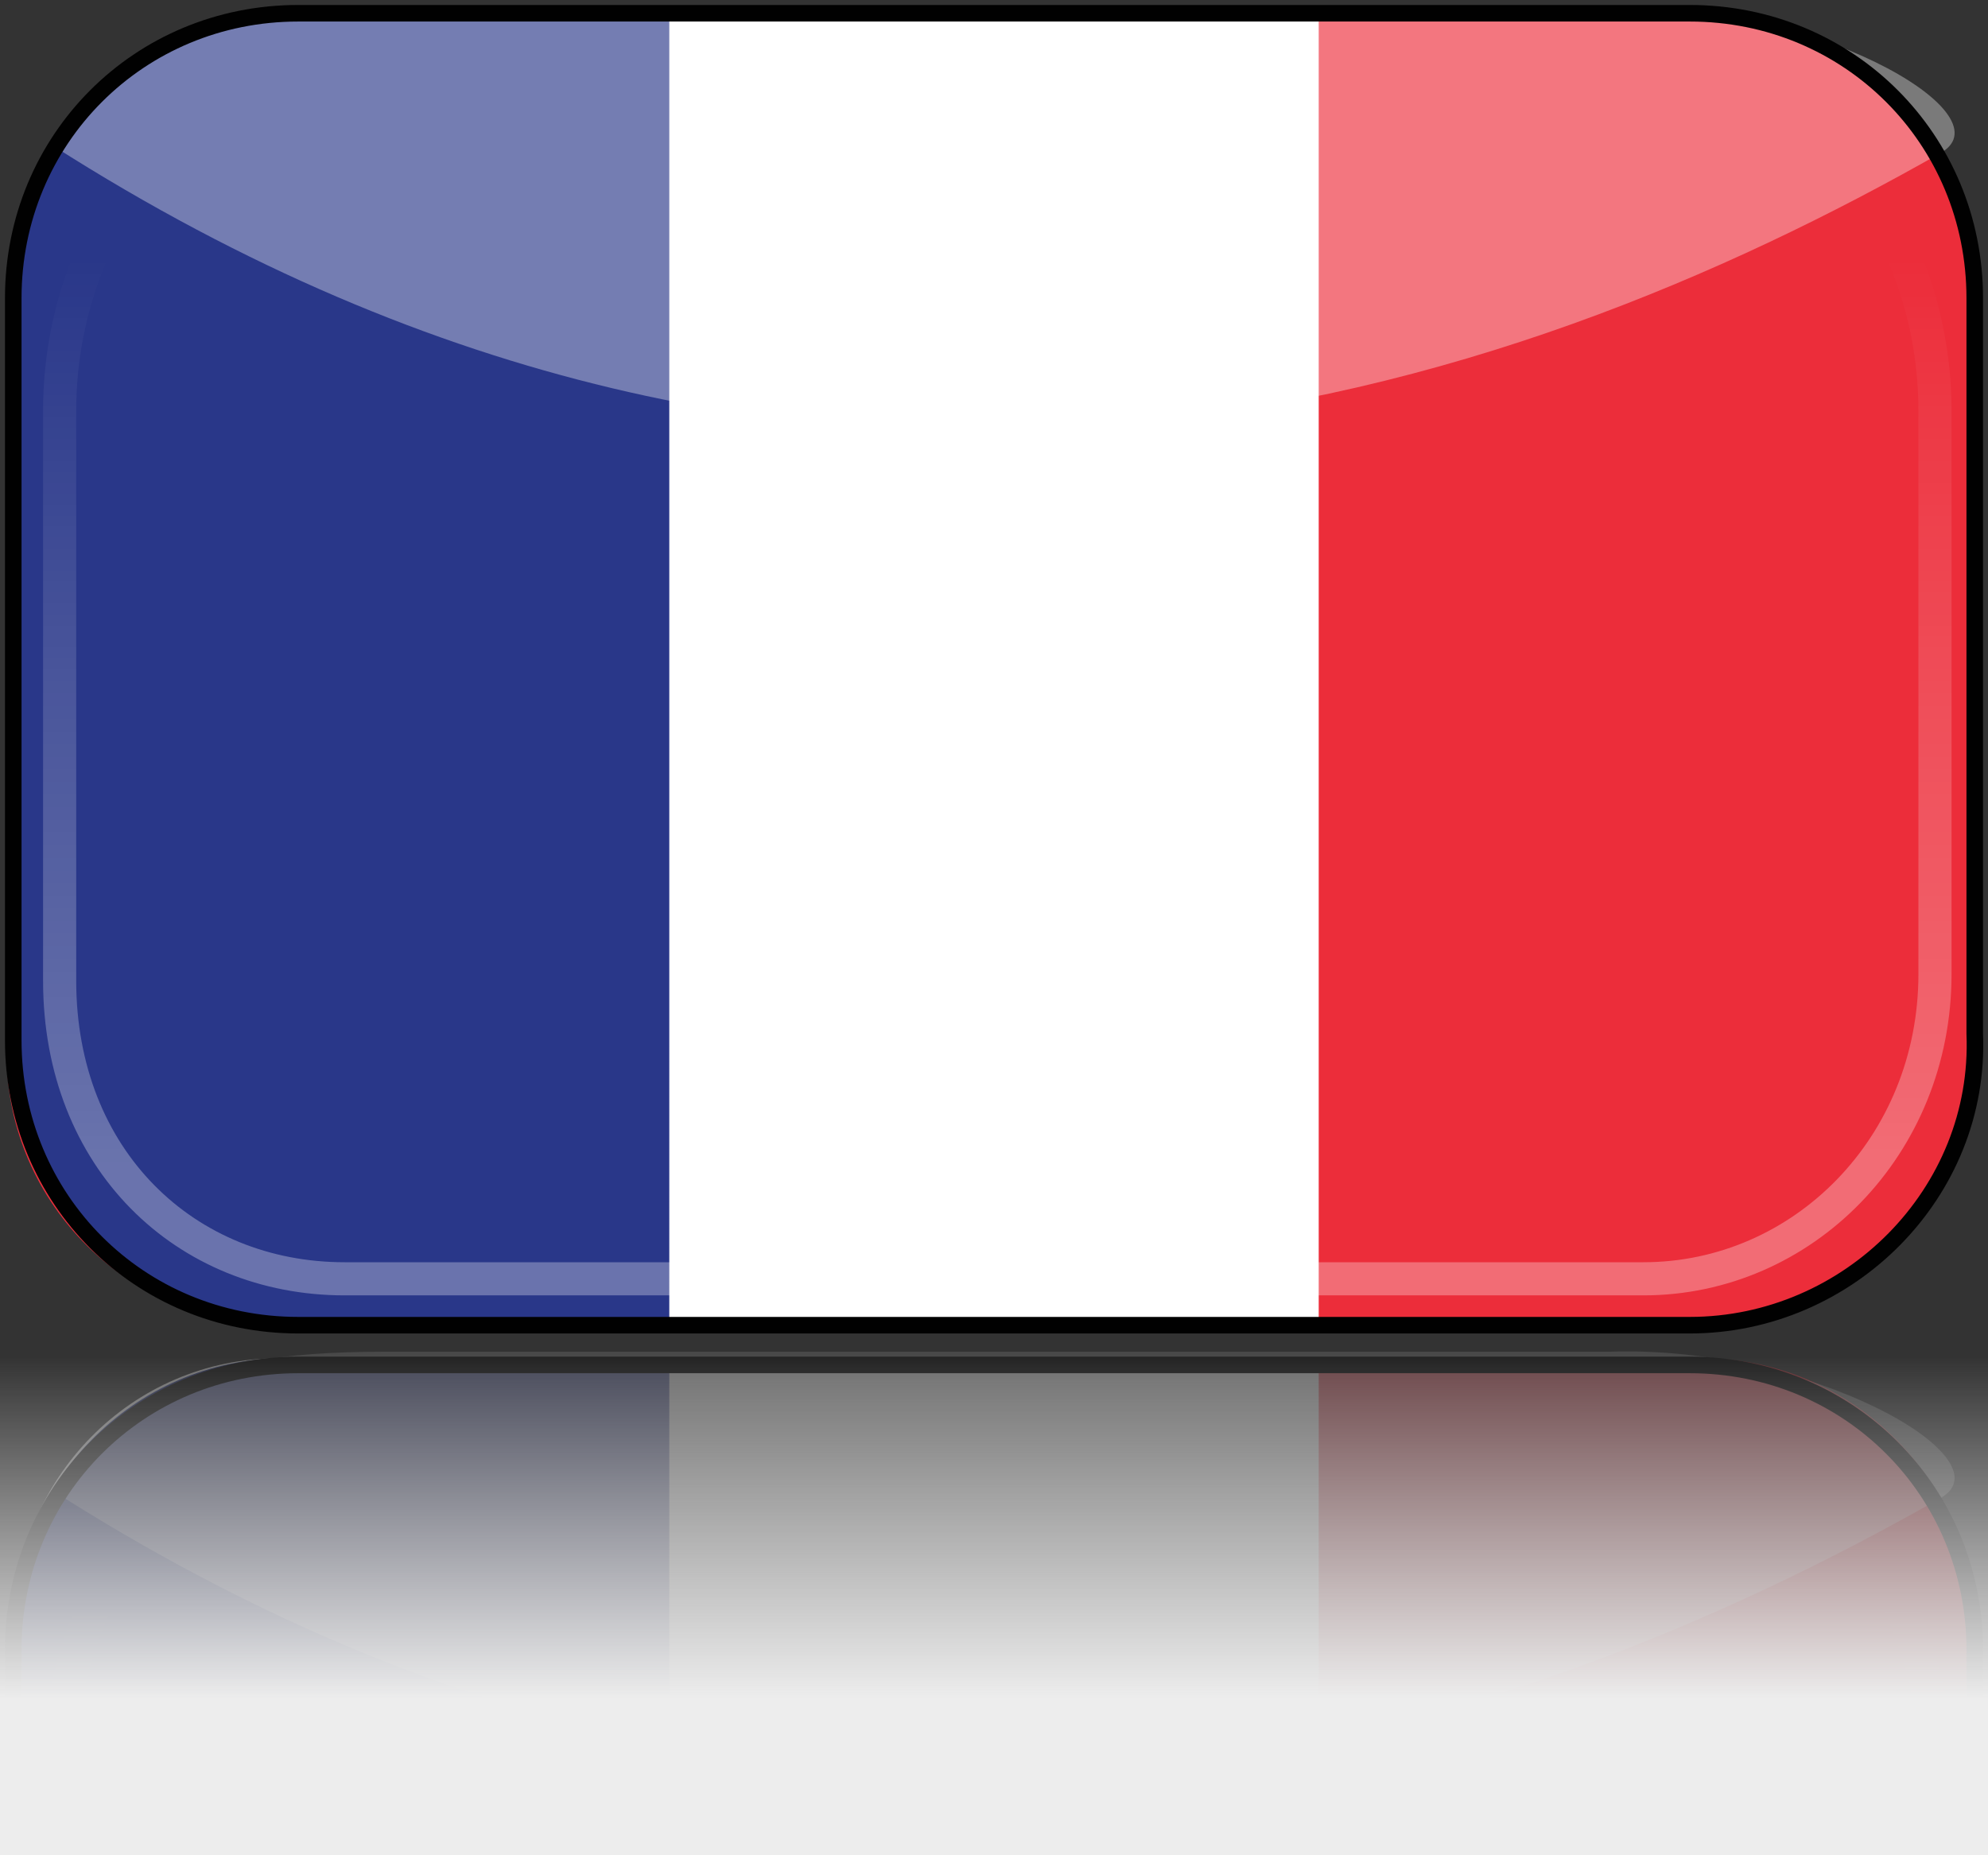
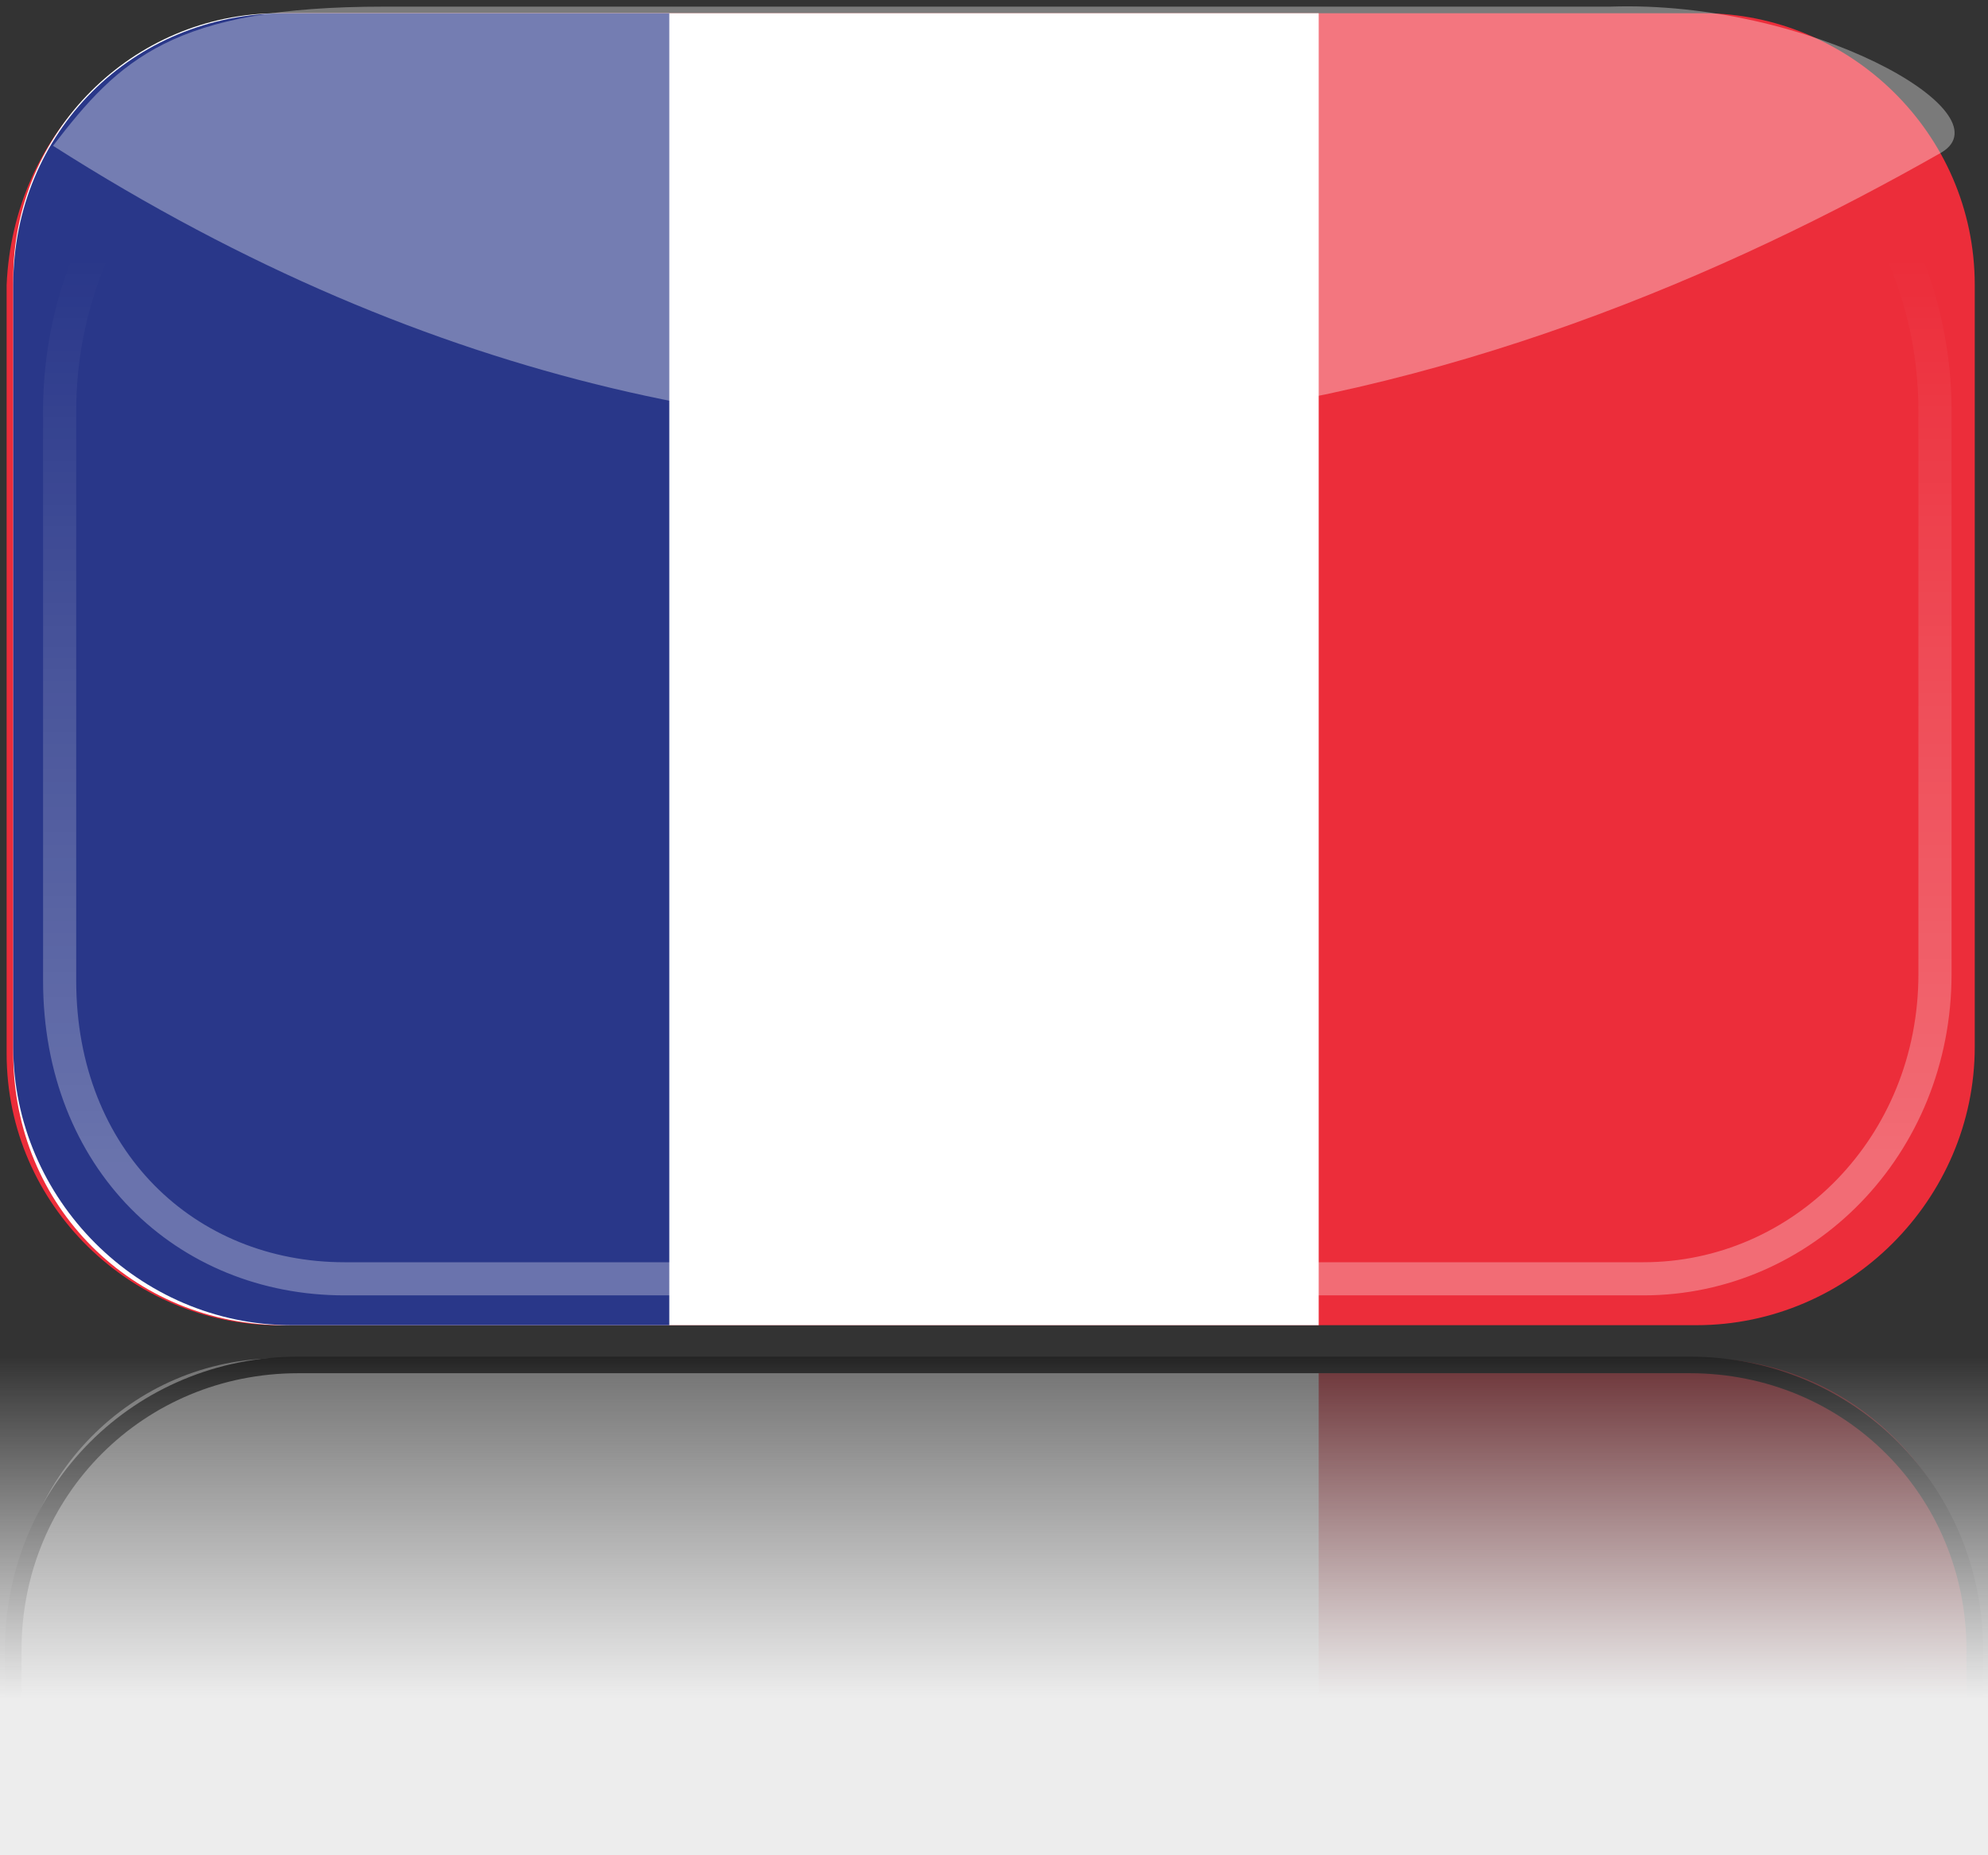
<svg xmlns="http://www.w3.org/2000/svg" version="1.1" id="Layer_1" x="0px" y="0px" viewBox="0 0 30 28" style="enable-background:new 0 0 30 28;" xml:space="preserve">
  <rect x="0" y="0" width="30" height="28" fill="#333333" stroke="none" />
  <style type="text/css">
	.st0{display:none;}
	.st1{display:inline;fill:#D42E27;}
	.st2{display:inline;fill:#FFFFFF;}
	.st3{display:inline;opacity:0.35;fill:#FFFFFF;enable-background:new    ;}
	.st4{display:inline;fill:none;stroke:url(#SVGID_1_);stroke-width:0.5;stroke-miterlimit:10;}
	.st5{display:inline;fill:none;stroke:#010101;stroke-width:0.25;stroke-miterlimit:10;}
	.st6{display:none;opacity:0.3;}
	.st7{display:inline;fill:none;stroke:url(#SVGID_2_);stroke-width:0.5;stroke-miterlimit:10;}
	.st8{fill:#EC2D3A;}
	.st9{fill:#FFFFFF;}
	.st10{fill:#293789;}
	.st11{opacity:0.35;fill:#FFFFFF;enable-background:new    ;}
	.st12{fill:none;stroke:url(#SVGID_3_);stroke-width:0.5;stroke-miterlimit:10;}
	.st13{fill:none;stroke:#010101;stroke-width:0.25;stroke-miterlimit:10;}
	.st14{opacity:0.3;}
	.st15{fill:none;stroke:url(#SVGID_4_);stroke-width:0.5;stroke-miterlimit:10;}
	.st16{fill:url(#SVGID_5_);}
</style>
  <g class="st0">
-     <path class="st1" d="M4.3,0.2h21.4c2.3,0,4.2,1.9,4.2,4.2v11.2c0,2.3-1.9,4.2-4.2,4.2H4.2c-2.2,0-4-1.8-4-4V4.3   C0.2,2,2,0.2,4.3,0.2z" />
    <rect x="9" y="8.1" class="st2" width="12.3" height="3.7" />
    <rect x="13.3" y="3.8" class="st2" width="3.7" height="12.3" />
    <path class="st3" d="M29.3,2.3c1-0.6-2-2.3-5-2.2H5.8c-3.2,0-4,0.8-5,2.1C12.4,9.6,22.7,5.9,29.3,2.3z" />
    <linearGradient id="SVGID_1_" gradientUnits="userSpaceOnUse" x1="15.013" y1="-55.361" x2="15.013" y2="-35.999" gradientTransform="matrix(1 0 0 -1 0 -35.803)">
      <stop offset="0.106" style="stop-color:#FFFFFF;stop-opacity:0.3" />
      <stop offset="0.483" style="stop-color:#FFFFFF;stop-opacity:0.15" />
      <stop offset="0.81" style="stop-color:#FFFFFF;stop-opacity:0" />
    </linearGradient>
    <path class="st4" d="M24.8,19.3H5.2c-2.4,0-4.3-1.8-4.3-4.5V6.2c0-3.2,2.5-5.8,5.5-5.8h17.3c3,0,5.5,2.6,5.5,5.8v8.5   C29.1,17.3,27.2,19.3,24.8,19.3z" />
    <path class="st5" d="M25.5,19.9h-21c-2.4,0-4.3-1.9-4.3-4.3V4.5c0-2.4,1.9-4.3,4.3-4.3h21c2.4,0,4.3,1.9,4.3,4.3v11.1   C29.8,18,27.9,19.9,25.5,19.9z" />
  </g>
  <g class="st6">
    <path class="st1" d="M4.3,20.5h21.4c2.3,0,4.2,1.9,4.2,4.2v11.2c0,2.3-1.9,4.2-4.2,4.2H4.2c-2.2,0-4-1.8-4-4V24.6   C0.1,22.3,2,20.5,4.3,20.5z" />
    <rect x="9" y="28.5" class="st2" width="12.3" height="3.7" />
    <rect x="13.2" y="24.2" class="st2" width="3.7" height="12.3" />
    <path class="st3" d="M29.2,22.6c1-0.6-2-2.3-5-2.2H5.8c-3.2,0-4,0.8-5,2.1C12.4,29.9,22.7,26.3,29.2,22.6z" />
    <linearGradient id="SVGID_2_" gradientUnits="userSpaceOnUse" x1="14.993" y1="-75.676" x2="14.993" y2="-56.313" gradientTransform="matrix(1 0 0 -1 0 -35.803)">
      <stop offset="0.106" style="stop-color:#FFFFFF;stop-opacity:0.3" />
      <stop offset="0.483" style="stop-color:#FFFFFF;stop-opacity:0.15" />
      <stop offset="0.81" style="stop-color:#FFFFFF;stop-opacity:0" />
    </linearGradient>
    <path class="st7" d="M24.8,39.6H5.2c-2.4,0-4.3-1.8-4.3-4.5v-8.6c0-3.2,2.5-5.8,5.5-5.8h17.3c3,0,5.5,2.6,5.5,5.8v8.5   C29.1,37.6,27.2,39.6,24.8,39.6z" />
    <path class="st5" d="M25.5,40.3h-21c-2.4,0-4.3-1.9-4.3-4.3V24.8c0-2.4,1.9-4.3,4.3-4.3h21c2.4,0,4.3,1.9,4.3,4.3v11.1   C29.8,38.3,27.9,40.3,25.5,40.3z" />
  </g>
  <g>
    <path class="st8" d="M4.3,0.2h21.4c2.2,0,4.1,1.8,4.1,4.1v11.5c0,2.3-1.9,4.2-4.2,4.2H4.2c-2.2,0-4.1-1.8-4.1-4.1V4.3   C0.2,2,2,0.2,4.3,0.2z" />
    <path class="st9" d="M4.2,0.2h15.7V20H4.3c-2.3,0-4.1-1.8-4.1-4.1V4.2C0.2,2,2,0.2,4.2,0.2z" />
    <path class="st10" d="M4.3,0.2h5.8V20H4.4c-2.3,0-4.2-1.9-4.2-4.2V4.3C0.2,2,2,0.2,4.3,0.2z" />
    <path class="st11" d="M29.3,2.3c1-0.6-2-2.3-5-2.2H5.8c-3.2,0-4,0.8-5,2.1C12.4,9.6,22.8,6,29.3,2.3z" />
    <linearGradient id="SVGID_3_" gradientUnits="userSpaceOnUse" x1="15.006" y1="-55.378" x2="15.006" y2="-36.02" gradientTransform="matrix(1 0 0 -1 0 -35.803)">
      <stop offset="0.106" style="stop-color:#FFFFFF;stop-opacity:0.3" />
      <stop offset="0.483" style="stop-color:#FFFFFF;stop-opacity:0.15" />
      <stop offset="0.81" style="stop-color:#FFFFFF;stop-opacity:0" />
    </linearGradient>
    <path class="st12" d="M24.8,19.3H5.2c-2.4,0-4.3-1.8-4.3-4.5V6.2c0-3.2,2.5-5.8,5.5-5.8h17.3c3,0,5.5,2.6,5.5,5.8v8.5   C29.2,17.3,27.2,19.3,24.8,19.3z" />
-     <path class="st13" d="M25.5,20h-21c-2.4,0-4.3-1.9-4.3-4.3V4.5c0-2.4,1.9-4.3,4.3-4.3h21c2.4,0,4.3,1.9,4.3,4.3v11.1   C29.9,18,27.9,20,25.5,20z" />
  </g>
  <g class="st14">
    <path class="st8" d="M4.3,20.5h21.4c2.2,0,4.1,1.8,4.1,4.1v11.5c0,2.3-1.9,4.2-4.2,4.2H4.2c-2.2,0-4.1-1.8-4.1-4.1V24.7   C0.2,22.4,2,20.5,4.3,20.5z" />
    <path class="st9" d="M4.2,20.5h15.7v19.8H4.3c-2.3,0-4.1-1.8-4.1-4.1V24.6C0.2,22.3,2,20.5,4.2,20.5z" />
-     <path class="st10" d="M4.3,20.5h5.8v19.8H4.4c-2.3,0-4.2-1.9-4.2-4.2V24.6C0.2,22.4,2,20.5,4.3,20.5z" />
-     <path class="st11" d="M29.3,22.6c1-0.6-2-2.3-5-2.2H5.8c-3.2,0-4,0.8-5,2.1C12.4,29.9,22.8,26.3,29.3,22.6z" />
    <linearGradient id="SVGID_4_" gradientUnits="userSpaceOnUse" x1="15.006" y1="-75.731" x2="15.006" y2="-56.373" gradientTransform="matrix(1 0 0 -1 0 -35.803)">
      <stop offset="0.106" style="stop-color:#FFFFFF;stop-opacity:0.3" />
      <stop offset="0.483" style="stop-color:#FFFFFF;stop-opacity:0.15" />
      <stop offset="0.81" style="stop-color:#FFFFFF;stop-opacity:0" />
    </linearGradient>
    <path class="st15" d="M24.8,39.7H5.2c-2.4,0-4.3-1.8-4.3-4.5v-8.5c0-3.2,2.5-5.8,5.5-5.8h17.3c3,0,5.5,2.6,5.5,5.8v8.5   C29.2,37.7,27.2,39.7,24.8,39.7z" />
    <path class="st13" d="M25.5,40.3h-21c-2.4,0-4.3-1.9-4.3-4.3V24.9c0-2.4,1.9-4.3,4.3-4.3h21c2.4,0,4.3,1.9,4.3,4.3V36   C29.9,38.4,27.9,40.3,25.5,40.3z" />
  </g>
  <linearGradient id="SVGID_5_" gradientUnits="userSpaceOnUse" x1="15" y1="28" x2="15" y2="20.467">
    <stop offset="0.313" style="stop-color:#EDEDED" />
    <stop offset="0.927" style="stop-color:#EDEDED;stop-opacity:0.106" />
    <stop offset="1" style="stop-color:#EDEDED;stop-opacity:0" />
  </linearGradient>
  <rect y="20.5" class="st16" width="30" height="7.5" />
</svg>